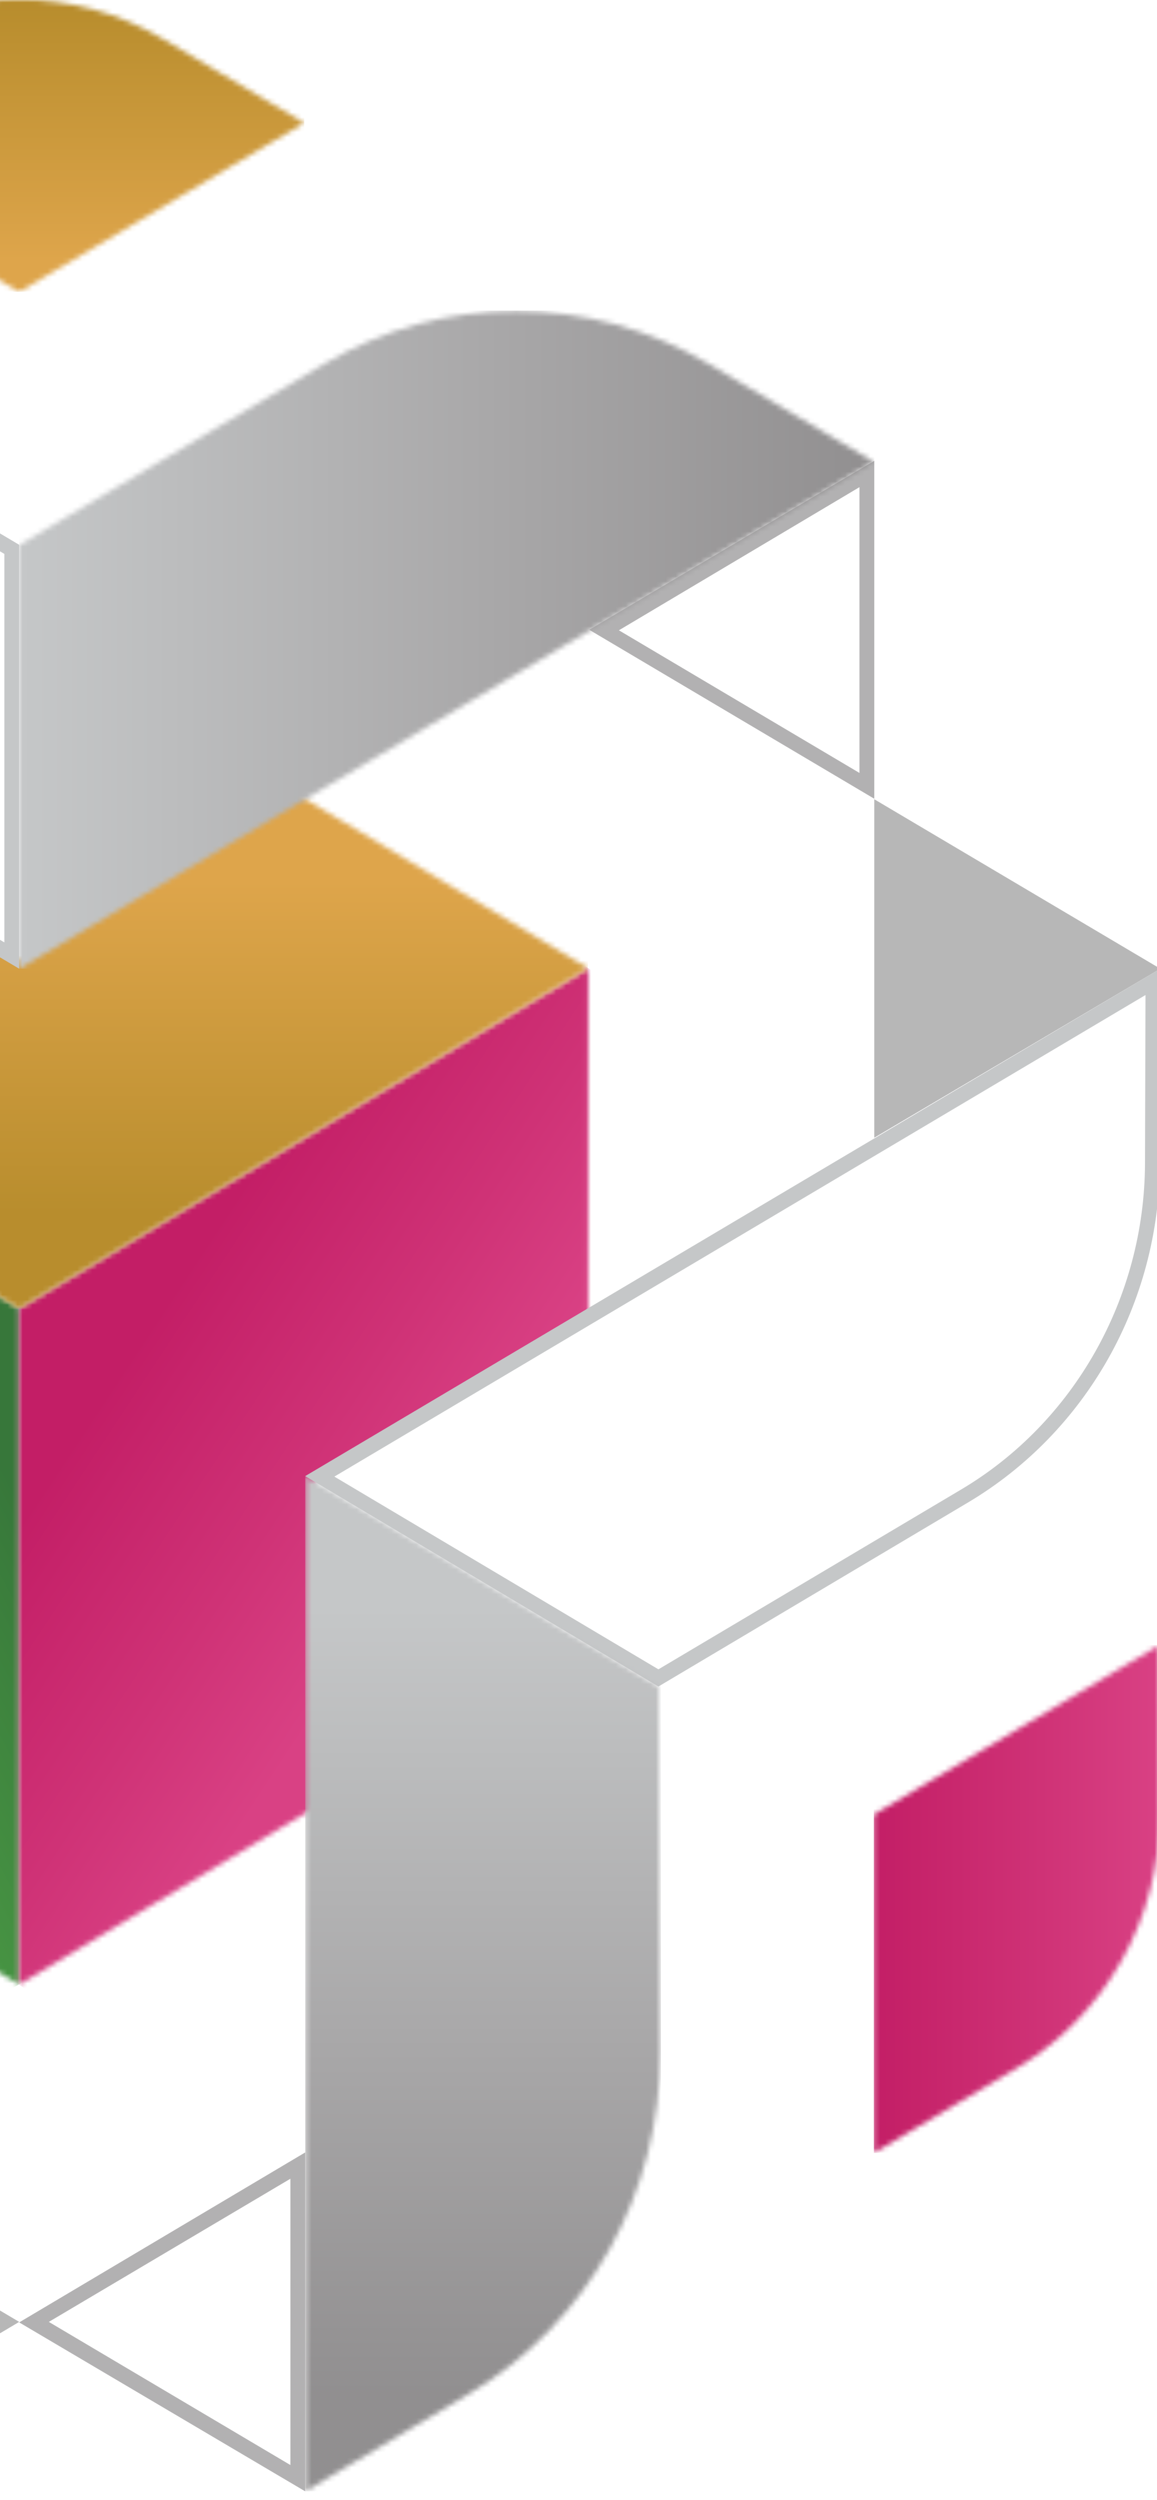
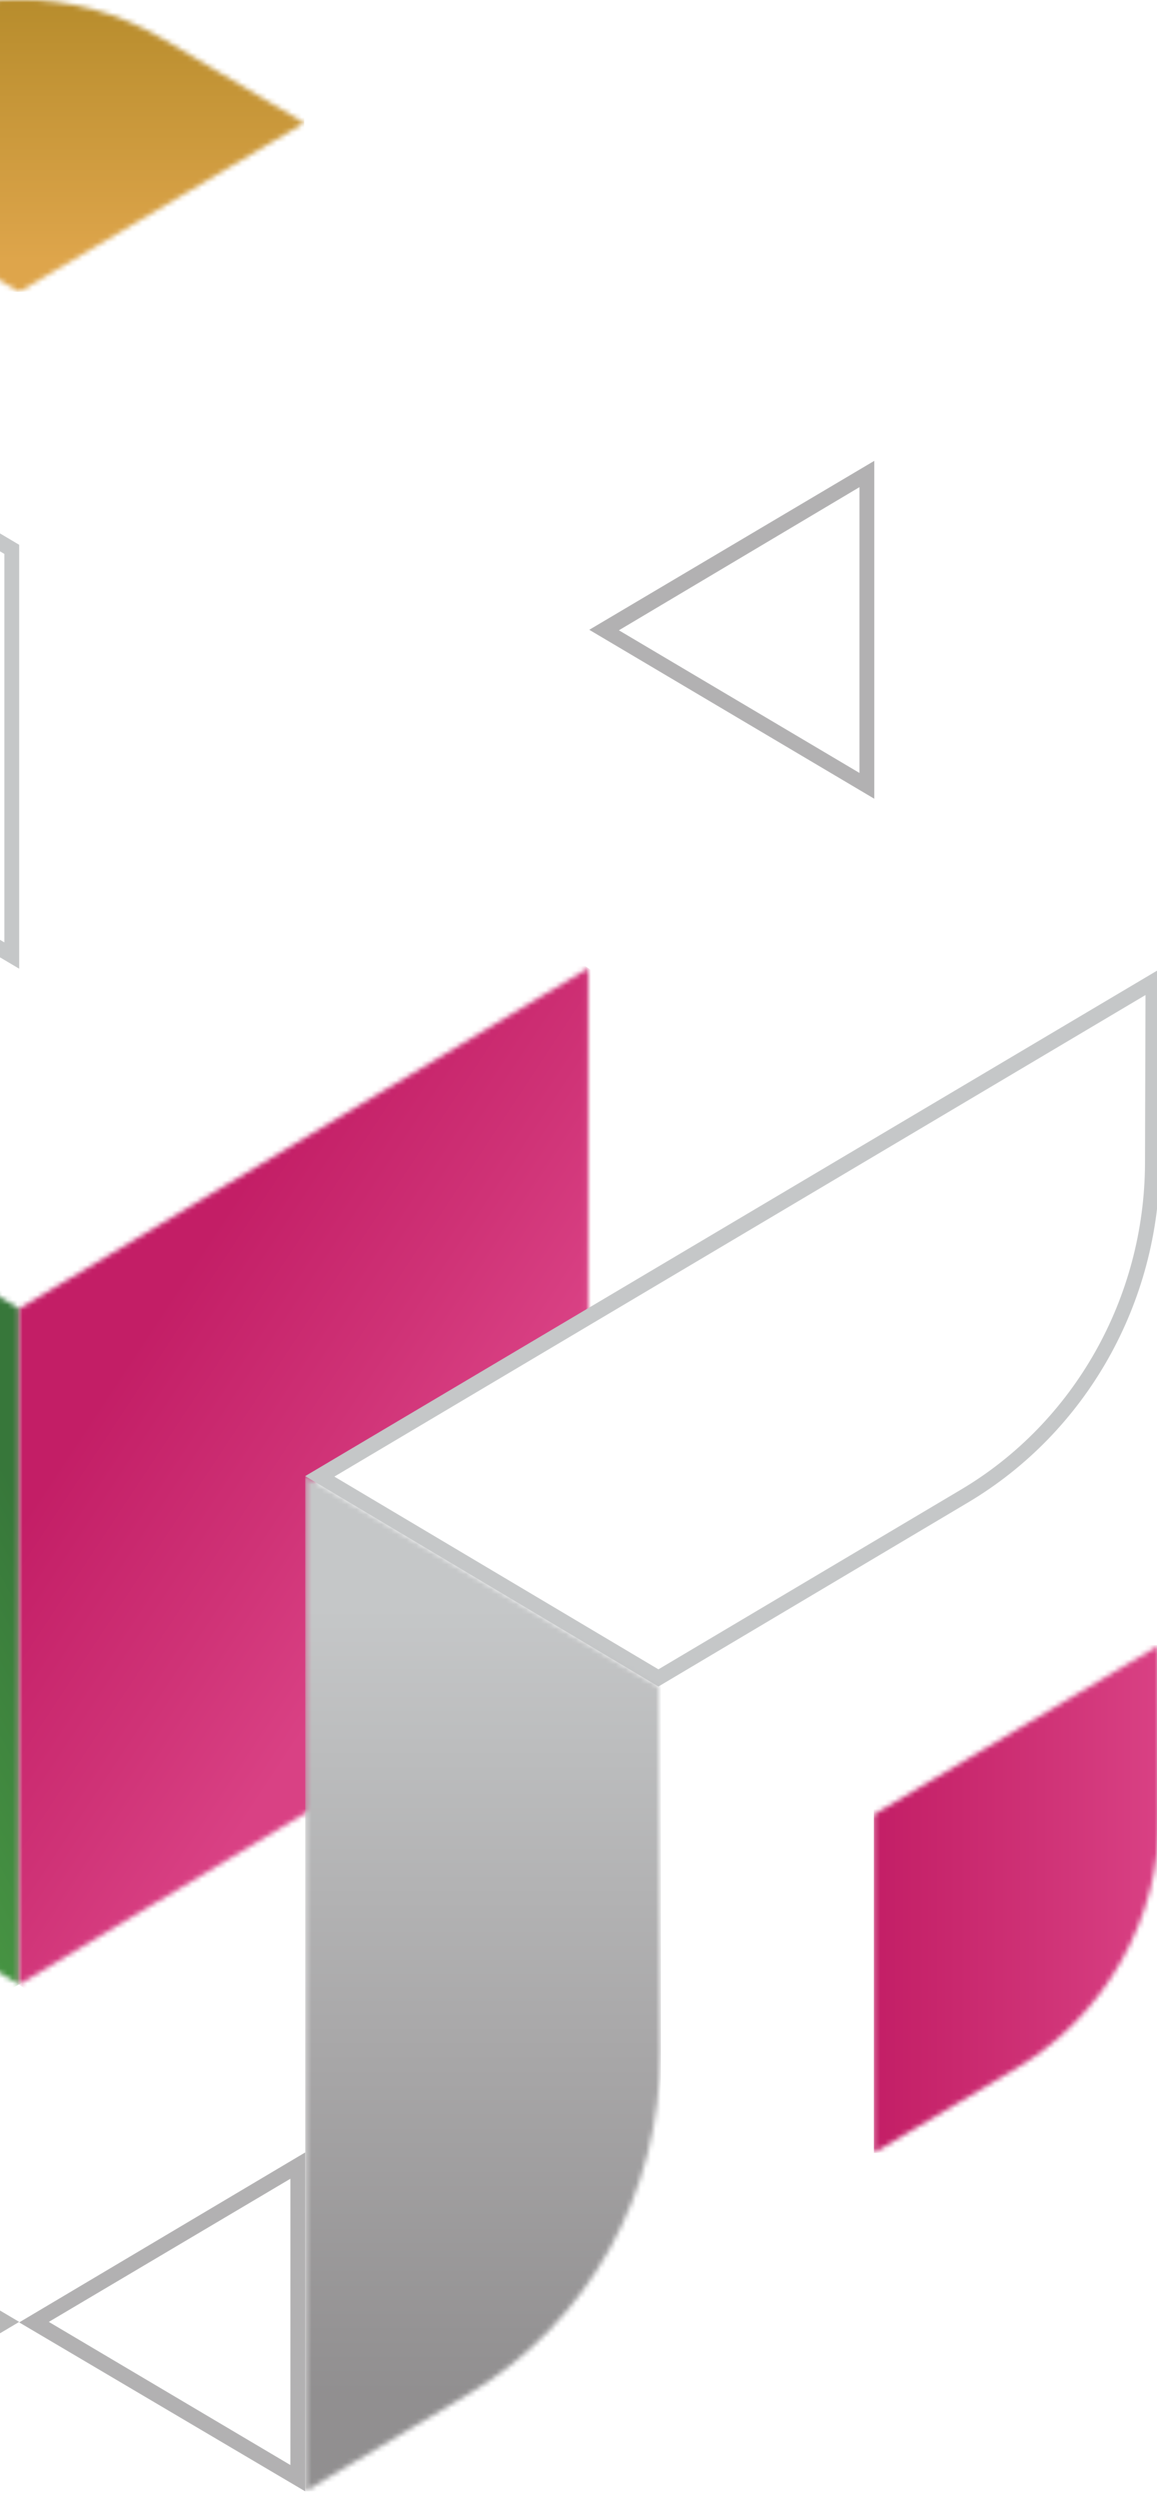
<svg xmlns="http://www.w3.org/2000/svg" width="232" height="501" viewBox="0 0 232 501" fill="none">
  <g clip-path="url(#clip0_247_2865)">
-     <path d="M232.665 194.144L175.312 160.181V228.005L232.665 194.144Z" fill="#B7B7B7" />
    <mask id="mask0_247_2865" style="mask-type:luminance" maskUnits="userSpaceOnUse" x="175" y="329" width="58" height="103">
      <path d="M175.213 363.649V431.472L203.938 414.44C221.67 403.895 232.665 384.431 232.566 363.445L232.466 329.686L175.213 363.649Z" fill="white" />
    </mask>
    <g mask="url(#mask0_247_2865)">
      <path d="M232.665 329.686H175.213V431.472H232.665V329.686Z" fill="url(#paint0_linear_247_2865)" />
    </g>
    <mask id="mask1_247_2865" style="mask-type:luminance" maskUnits="userSpaceOnUse" x="-54" y="-1" width="116" height="60">
      <path d="M-24.977 7.807L-53.307 24.636L3.848 58.496L61.002 24.636L32.673 7.807C23.758 2.535 13.852 -0.101 3.848 -0.101C-6.158 -0.101 -16.062 2.433 -24.977 7.807Z" fill="white" />
    </mask>
    <g mask="url(#mask1_247_2865)">
      <path d="M61.002 -0.206H-53.307V58.493H61.002V-0.206Z" fill="url(#paint1_linear_247_2865)" />
    </g>
    <path d="M-53.307 499.294L3.848 465.333L-53.307 431.471V499.294Z" fill="#B7B7B7" />
    <path d="M172.341 97.629V154.908L124.1 126.319L172.341 97.629ZM175.312 92.357L118.158 126.218L175.312 160.079V92.357Z" fill="#B2B1B2" />
    <path d="M58.23 436.642V494.022L9.79 465.333L58.23 436.642ZM61.201 431.37L3.848 465.434L61.201 499.294V431.37Z" fill="#B2B1B2" />
    <mask id="mask2_247_2865" style="mask-type:luminance" maskUnits="userSpaceOnUse" x="-111" y="194" width="115" height="204">
      <path d="M-110.363 263.992L-55.388 297.042L-54.892 362.635L3.848 397.712V262.269L-110.363 194.041V263.992Z" fill="white" />
    </mask>
    <g mask="url(#mask2_247_2865)">
      <path d="M85.866 353.512L-85.599 445.868L-192.38 238.243L-20.916 145.886L85.866 353.512Z" fill="url(#paint2_linear_247_2865)" />
    </g>
    <mask id="mask3_247_2865" style="mask-type:luminance" maskUnits="userSpaceOnUse" x="3" y="194" width="115" height="204">
      <path d="M3.848 262.269V397.712L62.983 362.33V296.942L117.959 264.095V194.041L3.848 262.269Z" fill="white" />
    </mask>
    <g mask="url(#mask3_247_2865)">
      <path d="M39.606 139.803L210.278 257.911L82.2 451.951L-88.571 333.845L39.606 139.803Z" fill="url(#paint3_linear_247_2865)" />
    </g>
    <path d="M229.694 199.414L229.593 233.174C229.495 260.04 215.429 285.08 192.646 298.563L132.025 334.553L67.045 295.927L229.694 199.414ZM232.665 194.142L61.201 295.826L132.025 337.999L194.133 301.098C217.807 287.006 232.466 261.154 232.566 233.071L232.665 194.142Z" fill="#C5C7C8" />
    <mask id="mask4_247_2865" style="mask-type:luminance" maskUnits="userSpaceOnUse" x="61" y="295" width="72" height="205">
      <path d="M61.201 499.293L94.086 479.729C117.959 465.534 132.519 439.481 132.421 411.194L132.124 337.999L61.3 295.826V499.293H61.201Z" fill="white" />
    </mask>
    <g mask="url(#mask4_247_2865)">
      <path d="M132.519 295.826H61.201V499.293H132.519V295.826Z" fill="url(#paint4_linear_247_2865)" />
    </g>
    <mask id="mask5_247_2865" style="mask-type:luminance" maskUnits="userSpaceOnUse" x="-111" y="158" width="229" height="105">
      <path d="M3.848 192.519L-52.02 159.165L-110.363 194.039L3.848 262.267L117.959 194.039L59.218 158.962L3.848 192.519Z" fill="white" />
    </mask>
    <g mask="url(#mask5_247_2865)">
-       <path d="M117.861 158.962H-110.363V262.267H117.861V158.962Z" fill="url(#paint5_linear_247_2865)" />
-     </g>
+       </g>
    <mask id="mask6_247_2865" style="mask-type:luminance" maskUnits="userSpaceOnUse" x="3" y="62" width="173" height="133">
-       <path d="M65.064 72.891L3.748 109.286V194.242L175.213 92.559L142.228 72.993C130.241 65.896 116.969 62.348 103.596 62.348C90.422 62.246 77.049 65.794 65.064 72.891Z" fill="white" />
-     </mask>
+       </mask>
    <g mask="url(#mask6_247_2865)">
      <path d="M175.315 62.243H3.851V194.137H175.315V62.243Z" fill="url(#paint6_linear_247_2865)" />
    </g>
    <path d="M-96.099 62.248V65.29C-83.123 65.29 -70.246 68.838 -58.953 75.529L0.875 111.012V188.871L-161.673 92.46L-133.145 75.529C-121.853 68.838 -109.075 65.29 -96 65.29V62.248M-96.099 62.248C-109.471 62.248 -122.745 65.796 -134.73 72.893L-167.716 92.46L3.848 194.143V109.187L-57.468 72.792C-69.354 65.796 -82.727 62.248 -96.099 62.248Z" fill="#C5C7C8" />
  </g>
  <defs>
    <linearGradient id="paint0_linear_247_2865" x1="175.187" y1="380.621" x2="232.538" y2="380.621" gradientUnits="userSpaceOnUse">
      <stop stop-color="#C31E66" />
      <stop offset="0.586" stop-color="#CF3276" />
      <stop offset="1" stop-color="#D94184" />
    </linearGradient>
    <linearGradient id="paint1_linear_247_2865" x1="3.868" y1="1.15" x2="3.868" y2="52.244" gradientUnits="userSpaceOnUse">
      <stop stop-color="#B88D2D" />
      <stop offset="1" stop-color="#DEA54B" />
    </linearGradient>
    <linearGradient id="paint2_linear_247_2865" x1="-10.278" y1="272.694" x2="-91.372" y2="314.394" gradientUnits="userSpaceOnUse">
      <stop stop-color="#37773A" />
      <stop offset="0.228" stop-color="#3E843E" />
      <stop offset="0.718" stop-color="#4D9E46" />
      <stop offset="1" stop-color="#54AA4A" />
    </linearGradient>
    <linearGradient id="paint3_linear_247_2865" x1="25.901" y1="271.747" x2="85.295" y2="310.959" gradientUnits="userSpaceOnUse">
      <stop stop-color="#C31E66" />
      <stop offset="0.586" stop-color="#CF3276" />
      <stop offset="1" stop-color="#D94184" />
    </linearGradient>
    <linearGradient id="paint4_linear_247_2865" x1="96.882" y1="322.101" x2="96.882" y2="479.505" gradientUnits="userSpaceOnUse">
      <stop stop-color="#C5C7C8" />
      <stop offset="0.546" stop-color="#A9A8A9" />
      <stop offset="1" stop-color="#918F90" />
    </linearGradient>
    <linearGradient id="paint5_linear_247_2865" x1="3.699" y1="243.399" x2="3.699" y2="176.582" gradientUnits="userSpaceOnUse">
      <stop stop-color="#B88D2D" />
      <stop offset="1" stop-color="#DEA54B" />
    </linearGradient>
    <linearGradient id="paint6_linear_247_2865" x1="3.823" y1="128.082" x2="175.288" y2="128.082" gradientUnits="userSpaceOnUse">
      <stop stop-color="#C5C7C8" />
      <stop offset="0.546" stop-color="#A9A8A9" />
      <stop offset="1" stop-color="#918F90" />
    </linearGradient>
    <clipPath id="clip0_247_2865">
      <rect width="458" height="501" fill="white" transform="translate(-226)" />
    </clipPath>
  </defs>
</svg>